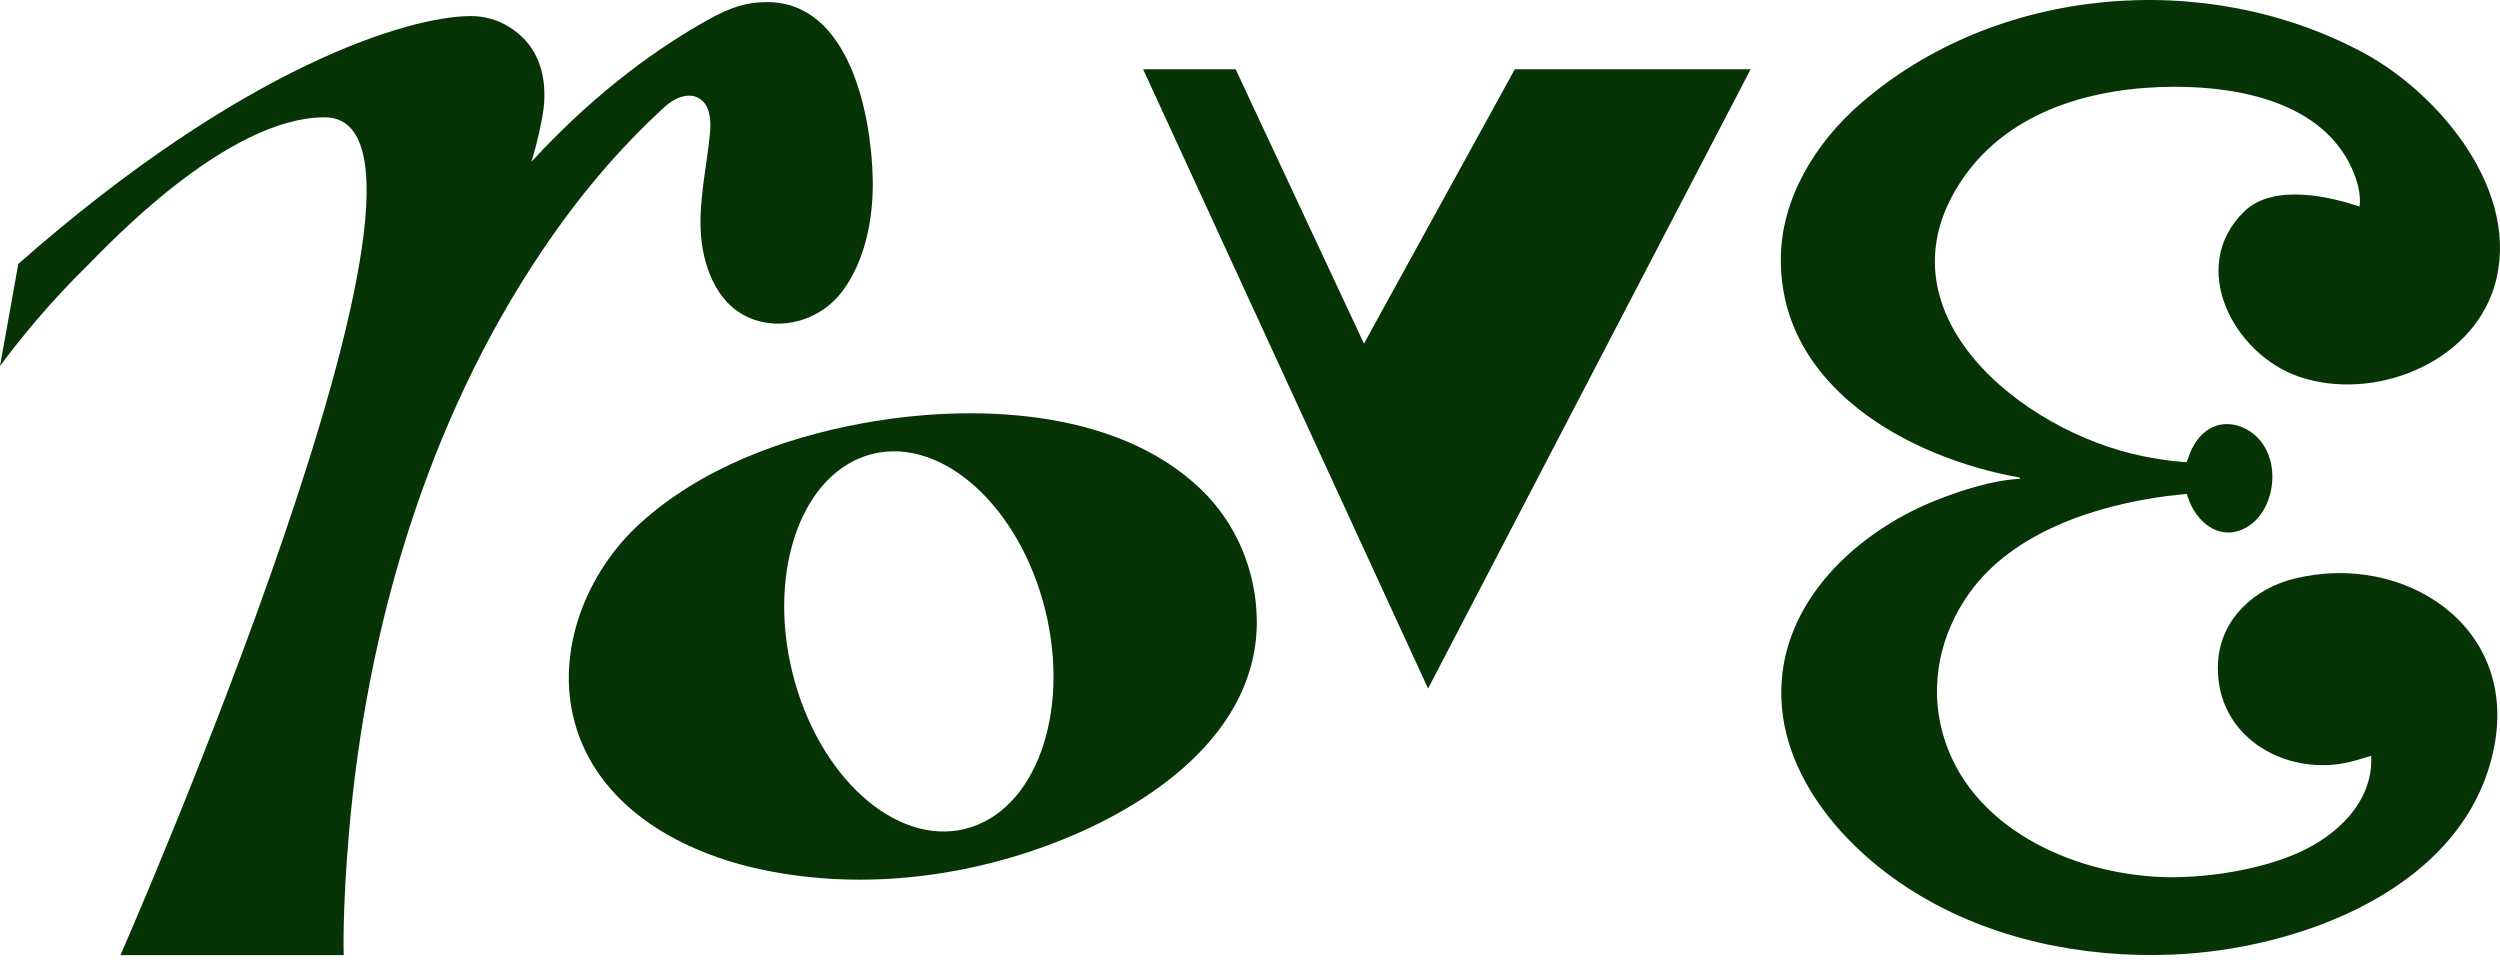
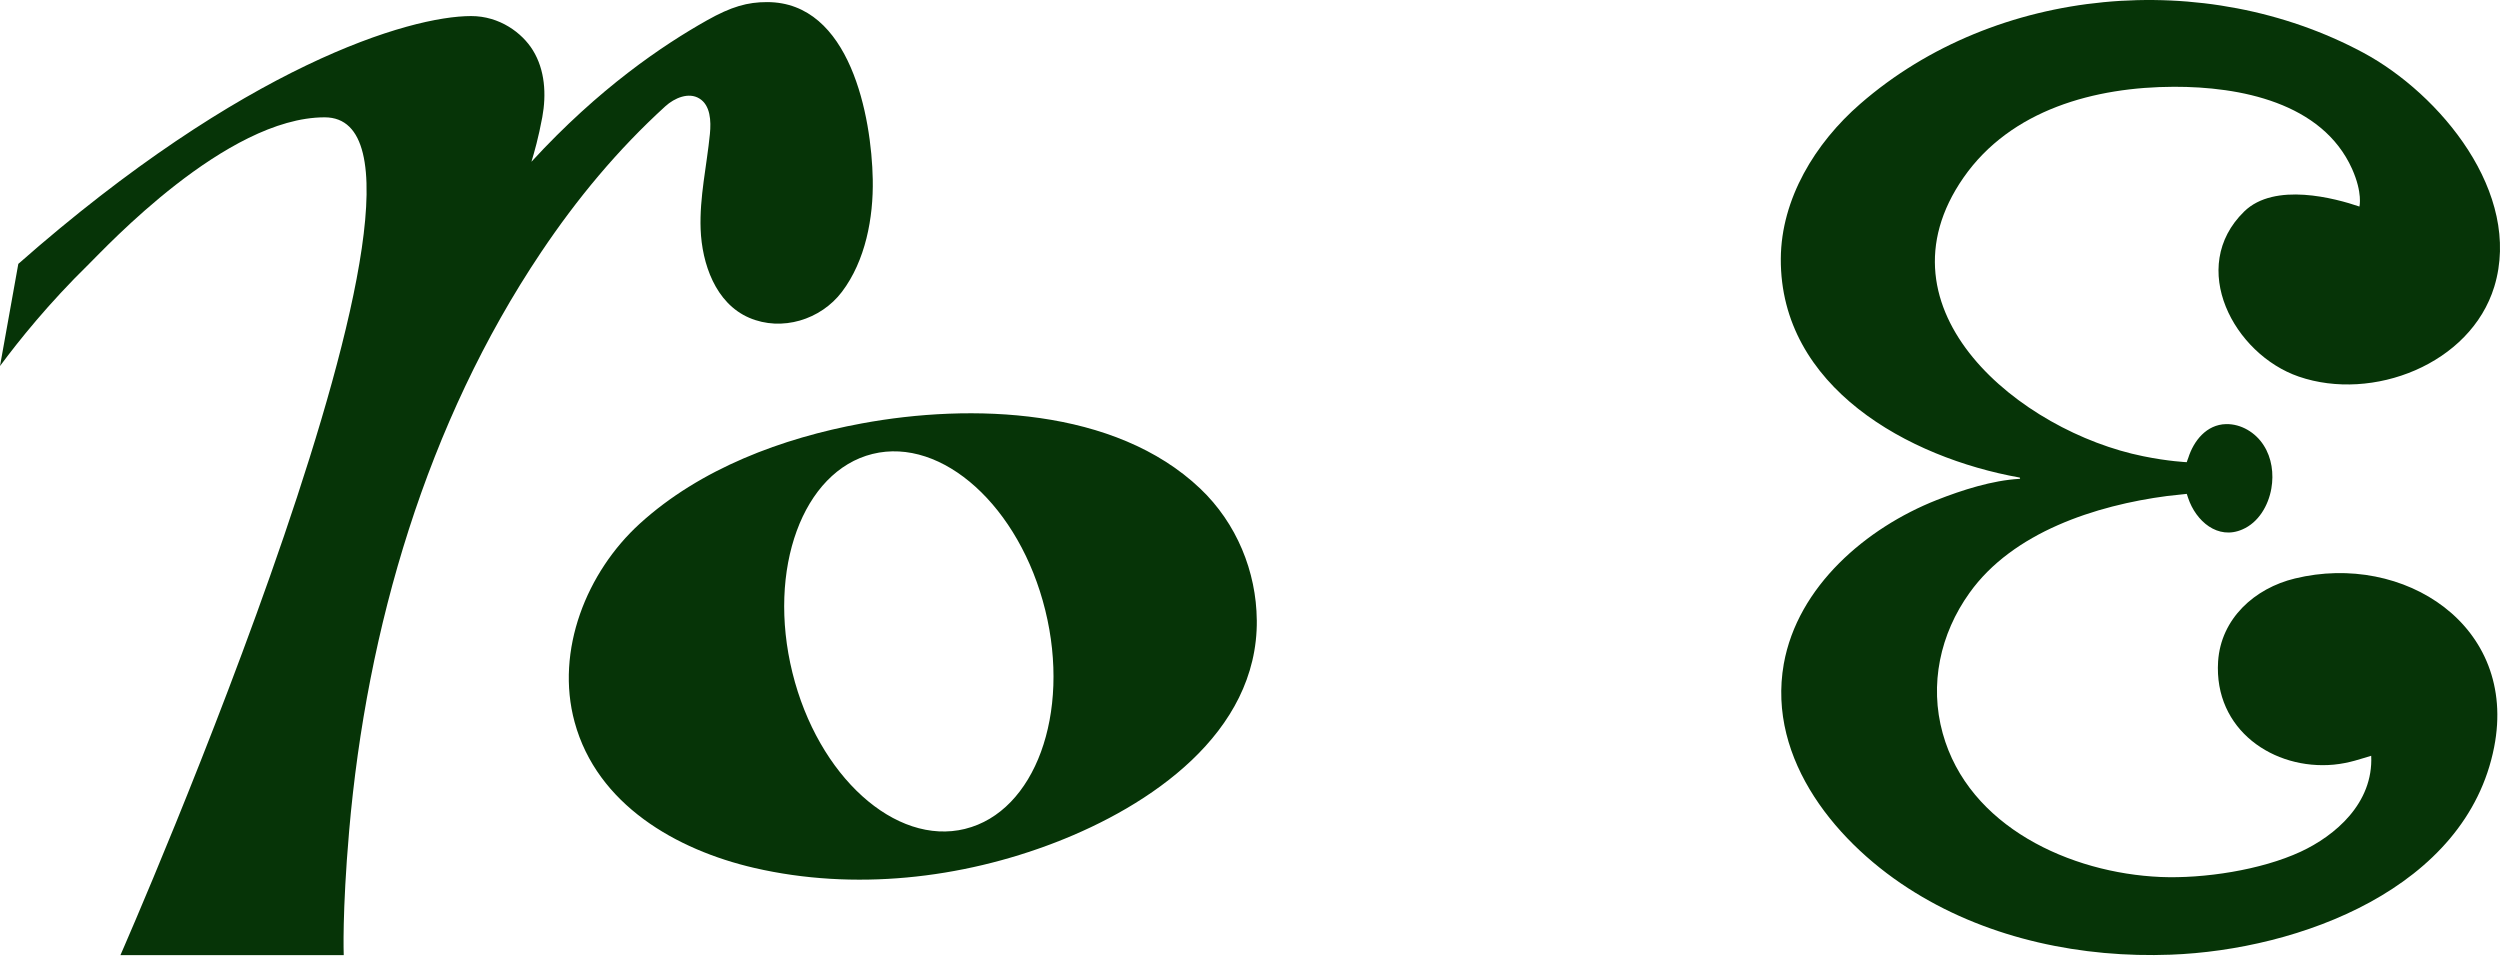
<svg xmlns="http://www.w3.org/2000/svg" width="87" height="34" viewBox="0 0 87 34" fill="#063407">
  <g id="logo">
    <path d="M86.797 25.996C85.835 30.928 79.987 33.058 75.542 33.223C72.468 33.339 69.282 32.687 66.644 31.061C63.966 29.419 61.486 26.455 62.075 23.107C62.558 20.4 64.952 18.365 67.403 17.399C68.274 17.056 69.338 16.714 70.28 16.664C70.304 16.664 70.308 16.622 70.28 16.618C66.417 15.929 61.948 13.474 61.972 9.003C61.984 6.923 63.165 4.979 64.737 3.614C69.467 -0.505 76.756 -1.108 82.237 1.831C84.915 3.267 87.788 6.726 86.802 9.974C85.976 12.677 82.563 13.989 79.999 13.106C77.742 12.331 76.112 9.3 78.097 7.361C79.157 6.325 81.275 6.903 82.108 7.188C82.108 7.188 82.227 6.718 81.853 5.879C80.812 3.56 77.936 3.014 75.654 3.02C72.909 3.028 69.983 3.809 68.332 6.178C65.116 10.8 70.334 15.022 74.584 15.877C75.463 16.058 76.111 16.084 76.099 16.084C76.111 16.034 76.136 15.984 76.152 15.934C76.342 15.336 76.788 14.775 77.465 14.759C77.989 14.747 78.493 15.052 78.774 15.494C79.059 15.932 79.133 16.488 79.043 17C78.939 17.598 78.593 18.185 78.036 18.424C77.182 18.799 76.418 18.14 76.146 17.327C76.134 17.281 76.117 17.235 76.1 17.187C76.084 17.187 75.592 17.241 75.415 17.261C72.938 17.587 70.049 18.516 68.539 20.632C67.515 22.061 67.136 23.822 67.606 25.518C68.507 28.774 72.055 30.384 75.188 30.519C76.69 30.581 78.679 30.28 80.061 29.641C81.263 29.083 82.596 27.953 82.518 26.301C82.183 26.397 81.766 26.557 81.213 26.61C79.137 26.804 77.037 25.409 77.19 23.016C77.289 21.526 78.461 20.47 79.864 20.131C83.644 19.21 87.627 21.761 86.797 25.995" />
    <path d="M0.637 9.184L0 12.738C0.658 11.85 1.684 10.569 3.097 9.185C3.668 8.626 7.87 4.083 11.298 4.083C16.993 4.083 4.191 33.239 4.191 33.239H11.962C11.962 33.239 11.903 31.773 12.15 28.92C12.763 21.855 14.851 14.712 18.826 8.784C20.081 6.913 21.492 5.213 23.154 3.698C23.475 3.407 23.964 3.2 24.335 3.426C24.724 3.661 24.749 4.208 24.705 4.659C24.596 5.766 24.34 6.866 24.382 7.978C24.427 9.169 24.897 10.554 26.073 11.059C27.207 11.547 28.562 11.129 29.299 10.156C30.119 9.073 30.398 7.576 30.372 6.245C30.331 4.063 29.59 0.073 26.695 0.073C26.015 0.073 25.456 0.227 24.599 0.71C23.065 1.574 20.847 3.067 18.494 5.629C18.592 5.307 18.74 4.789 18.872 4.076C19.017 3.283 18.967 2.435 18.544 1.749C18.169 1.141 17.385 0.559 16.396 0.559C14.261 0.559 8.502 2.258 0.636 9.184" />
-     <path d="M43 2.41H39.78L49.697 23.962L60.922 2.41H52.715L47.466 11.958L43 2.41Z" />
    <path d="M43.736 21.582C43.721 19.892 43.036 18.209 41.77 17.005C38.804 14.184 33.786 14.033 29.991 14.735C27.224 15.245 24.375 16.304 22.267 18.221C20.419 19.902 19.316 22.634 19.997 25.13C20.778 27.996 23.53 29.576 26.255 30.205C29.713 31.003 33.439 30.588 36.732 29.315C39.995 28.055 43.774 25.526 43.737 21.582M33.587 28.845C31.157 29.446 28.466 27.012 27.576 23.408C26.687 19.806 27.935 16.398 30.364 15.797C32.794 15.197 35.486 17.632 36.375 21.234C37.265 24.837 36.018 28.244 33.587 28.844" />
  </g>
</svg>